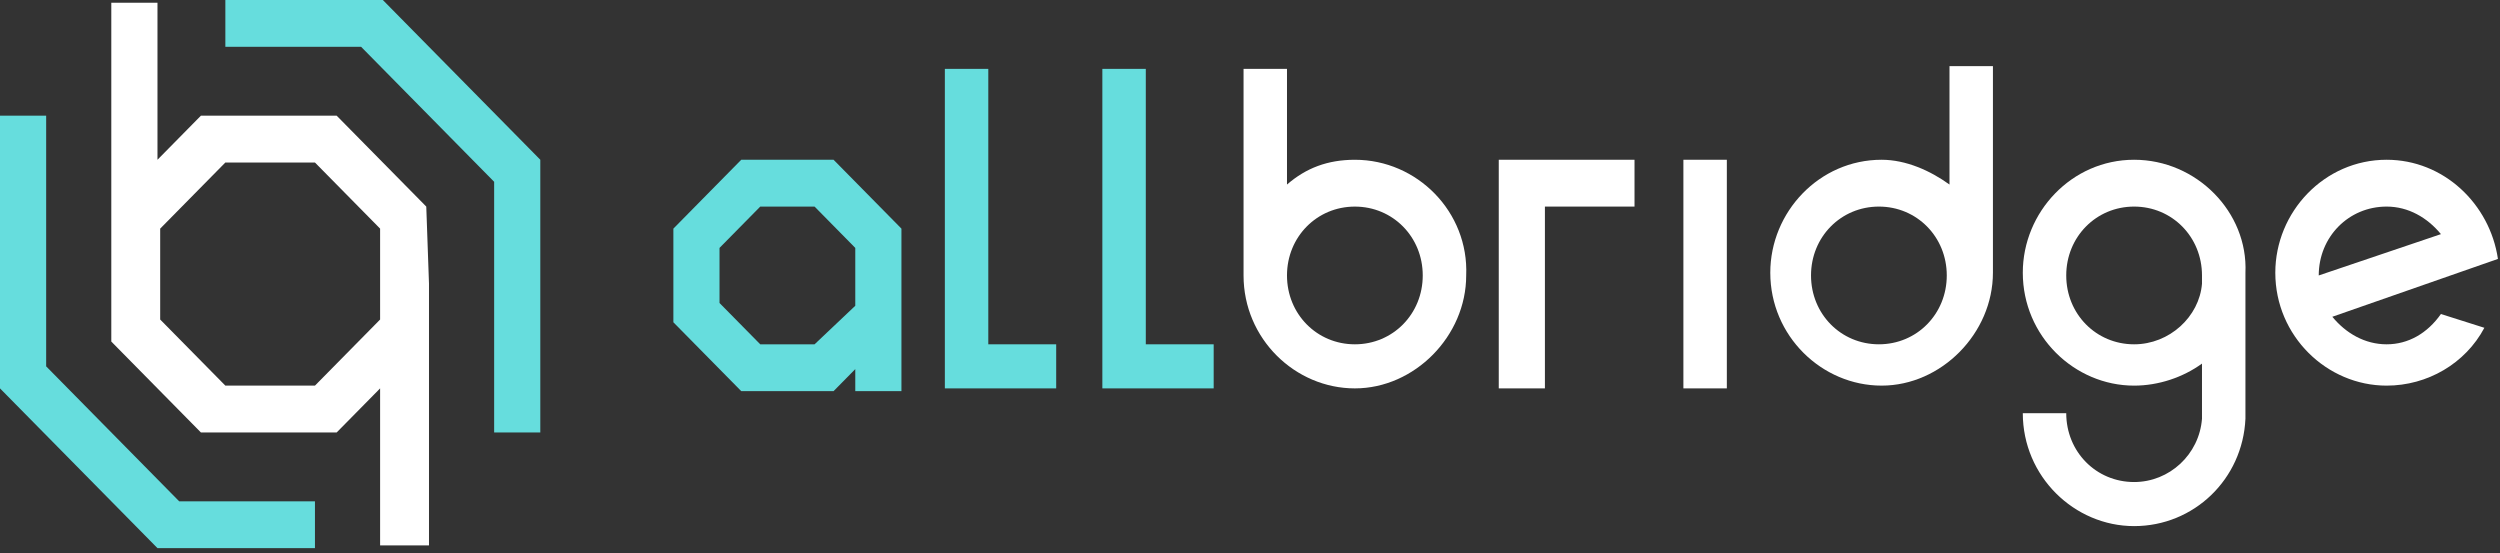
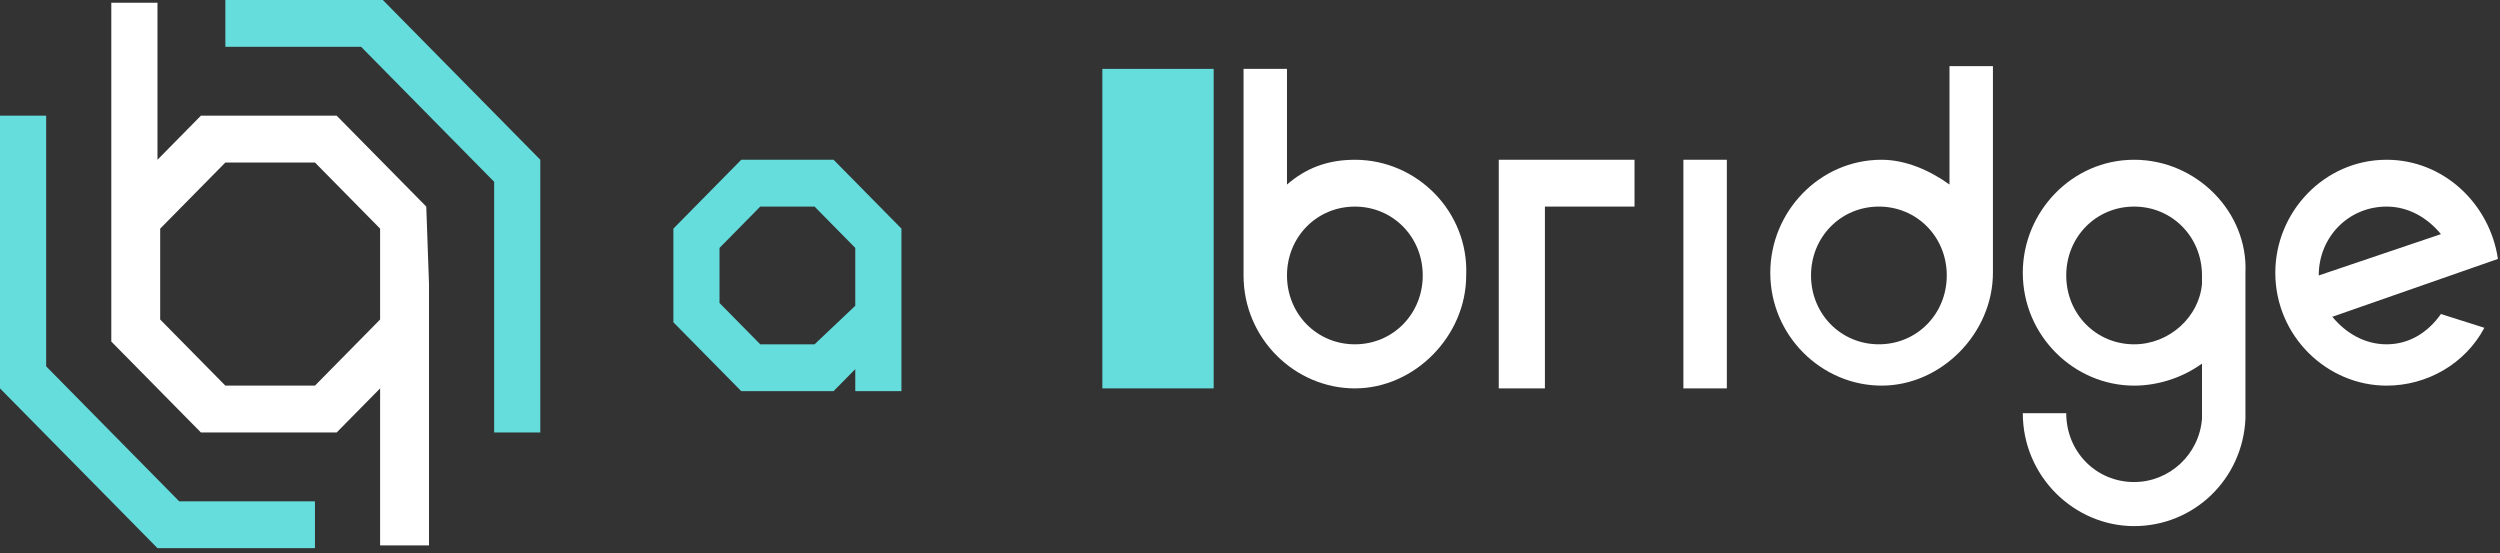
<svg xmlns="http://www.w3.org/2000/svg" width="226" height="50" viewBox="0 0 226 50" fill="none">
  <rect x="0" y="0" width="226" height="50" fill="#333333" stroke="none" />
-   <path d="M89.342 6.226H85.415V35.11H95.479V31.126H89.342V6.226Z" fill="#66DDDD" />
-   <path d="M103.58 6.226H99.653V35.11H109.716V31.126H103.58V6.226Z" fill="#66DDDD" />
+   <path d="M103.58 6.226H99.653V35.11H109.716V31.126V6.226Z" fill="#66DDDD" />
  <path d="M135.733 35.11H139.66V18.675H147.76V14.442H135.488V35.11H135.733Z" fill="white" />
  <path d="M156.106 14.442H152.179V35.11H156.106V14.442Z" fill="white" />
  <path d="M122.48 14.443C120.026 14.443 118.062 15.19 116.344 16.684V6.226H112.417V24.901C112.417 30.628 117.08 35.11 122.48 35.11C127.88 35.11 132.544 30.379 132.544 24.901C132.789 19.174 128.125 14.443 122.48 14.443ZM122.48 31.126C119.044 31.126 116.344 28.387 116.344 24.901C116.344 21.415 119.044 18.676 122.48 18.676C125.916 18.676 128.616 21.415 128.616 24.901C128.616 28.387 125.916 31.126 122.48 31.126Z" fill="white" />
  <path d="M176.234 16.683C174.516 15.438 172.307 14.442 170.098 14.442C164.453 14.442 160.034 19.173 160.034 24.651C160.034 30.378 164.698 34.86 170.098 34.86C175.498 34.86 180.161 30.129 180.161 24.651V5.976H176.234V16.683ZM169.852 31.125C166.416 31.125 163.716 28.386 163.716 24.9C163.716 21.414 166.416 18.675 169.852 18.675C173.288 18.675 175.988 21.414 175.988 24.9C175.988 28.386 173.288 31.125 169.852 31.125Z" fill="white" />
  <path d="M192.924 14.442C187.279 14.442 182.861 19.174 182.861 24.652C182.861 30.379 187.524 34.861 192.924 34.861C195.133 34.861 197.342 34.114 199.06 32.869V37.849C198.815 41.086 196.115 43.576 192.924 43.576C189.488 43.576 186.788 40.837 186.788 37.351H182.861C182.861 43.078 187.524 47.56 192.924 47.56C198.324 47.56 202.742 43.327 202.988 37.849V24.652C203.233 19.174 198.569 14.442 192.924 14.442ZM192.924 31.126C189.488 31.126 186.788 28.387 186.788 24.901C186.788 21.415 189.488 18.675 192.924 18.675C196.36 18.675 199.06 21.415 199.06 24.901V25.648C198.815 28.636 196.115 31.126 192.924 31.126Z" fill="white" />
  <path d="M215.751 31.126C213.787 31.126 212.069 30.13 210.842 28.636L225.814 23.407C225.078 18.427 220.905 14.442 215.751 14.442C210.105 14.442 205.688 19.174 205.688 24.652C205.688 30.379 210.351 34.861 215.751 34.861C219.432 34.861 222.869 32.869 224.587 29.632L220.66 28.387C219.432 30.13 217.714 31.126 215.751 31.126ZM215.751 18.675C217.714 18.675 219.432 19.672 220.66 21.166L209.614 24.901C209.614 21.415 212.314 18.675 215.751 18.675Z" fill="white" />
  <path d="M38.535 18.675L30.435 10.458H18.162L14.236 14.442V0.249H10.062V25.399V30.877L18.162 39.094H30.435L34.362 35.11V49.303H38.781V25.648L38.535 18.675ZM28.471 34.861H20.372L14.481 28.885V25.399V20.668L20.372 14.691H28.471L34.362 20.668V25.897V28.885L28.471 34.861Z" fill="white" />
  <path d="M67.009 14.442L60.873 20.668V29.134L67.009 35.359H75.354L77.317 33.367V35.359H81.49V29.134V21.664V20.668L75.354 14.442H67.009ZM73.636 31.126H68.727L65.045 27.391V22.411L68.727 18.675H73.636L77.317 22.411V27.64L73.636 31.126Z" fill="#66DDDD" />
  <path d="M4.173 33.118V10.458H0V35.11L14.236 49.552H28.472V45.319H16.199L4.173 33.118Z" fill="#66DDDD" />
  <path d="M20.372 0V4.233H32.645L44.671 16.434V39.094H48.844V14.442L34.608 0H20.372Z" fill="#66DDDD" />
</svg>